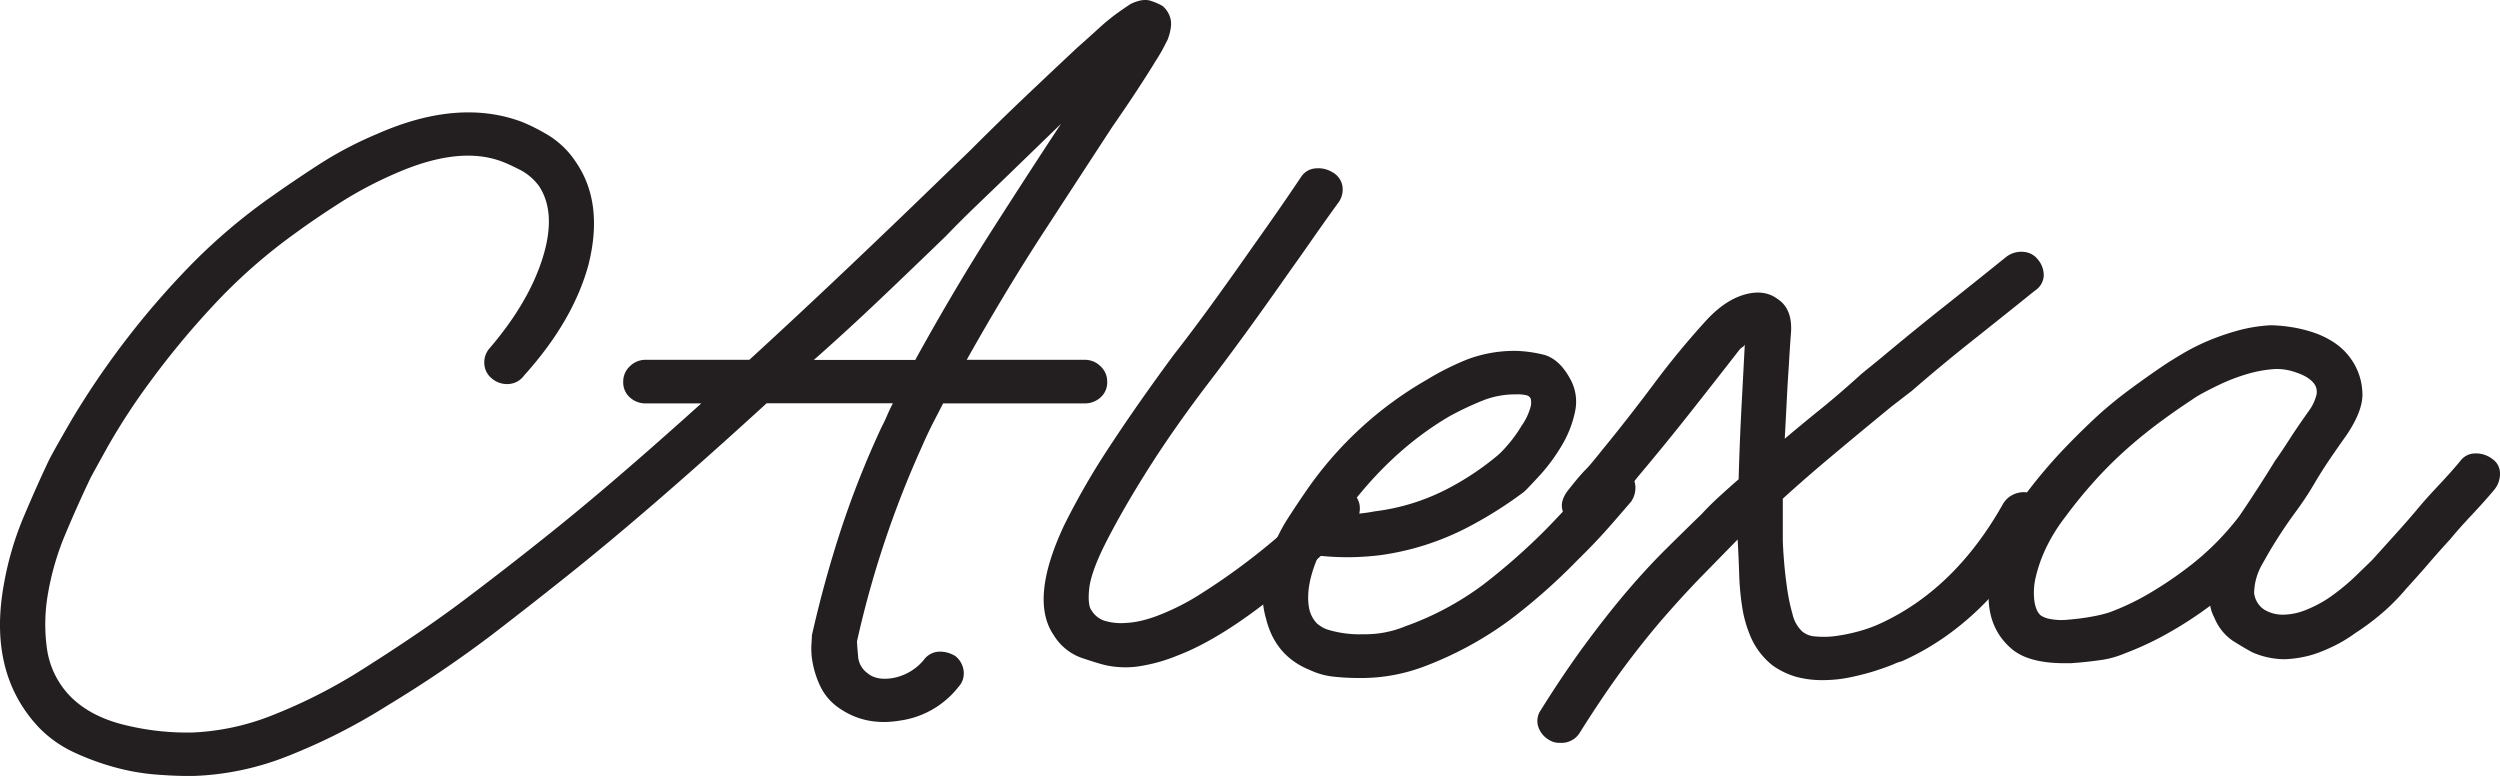
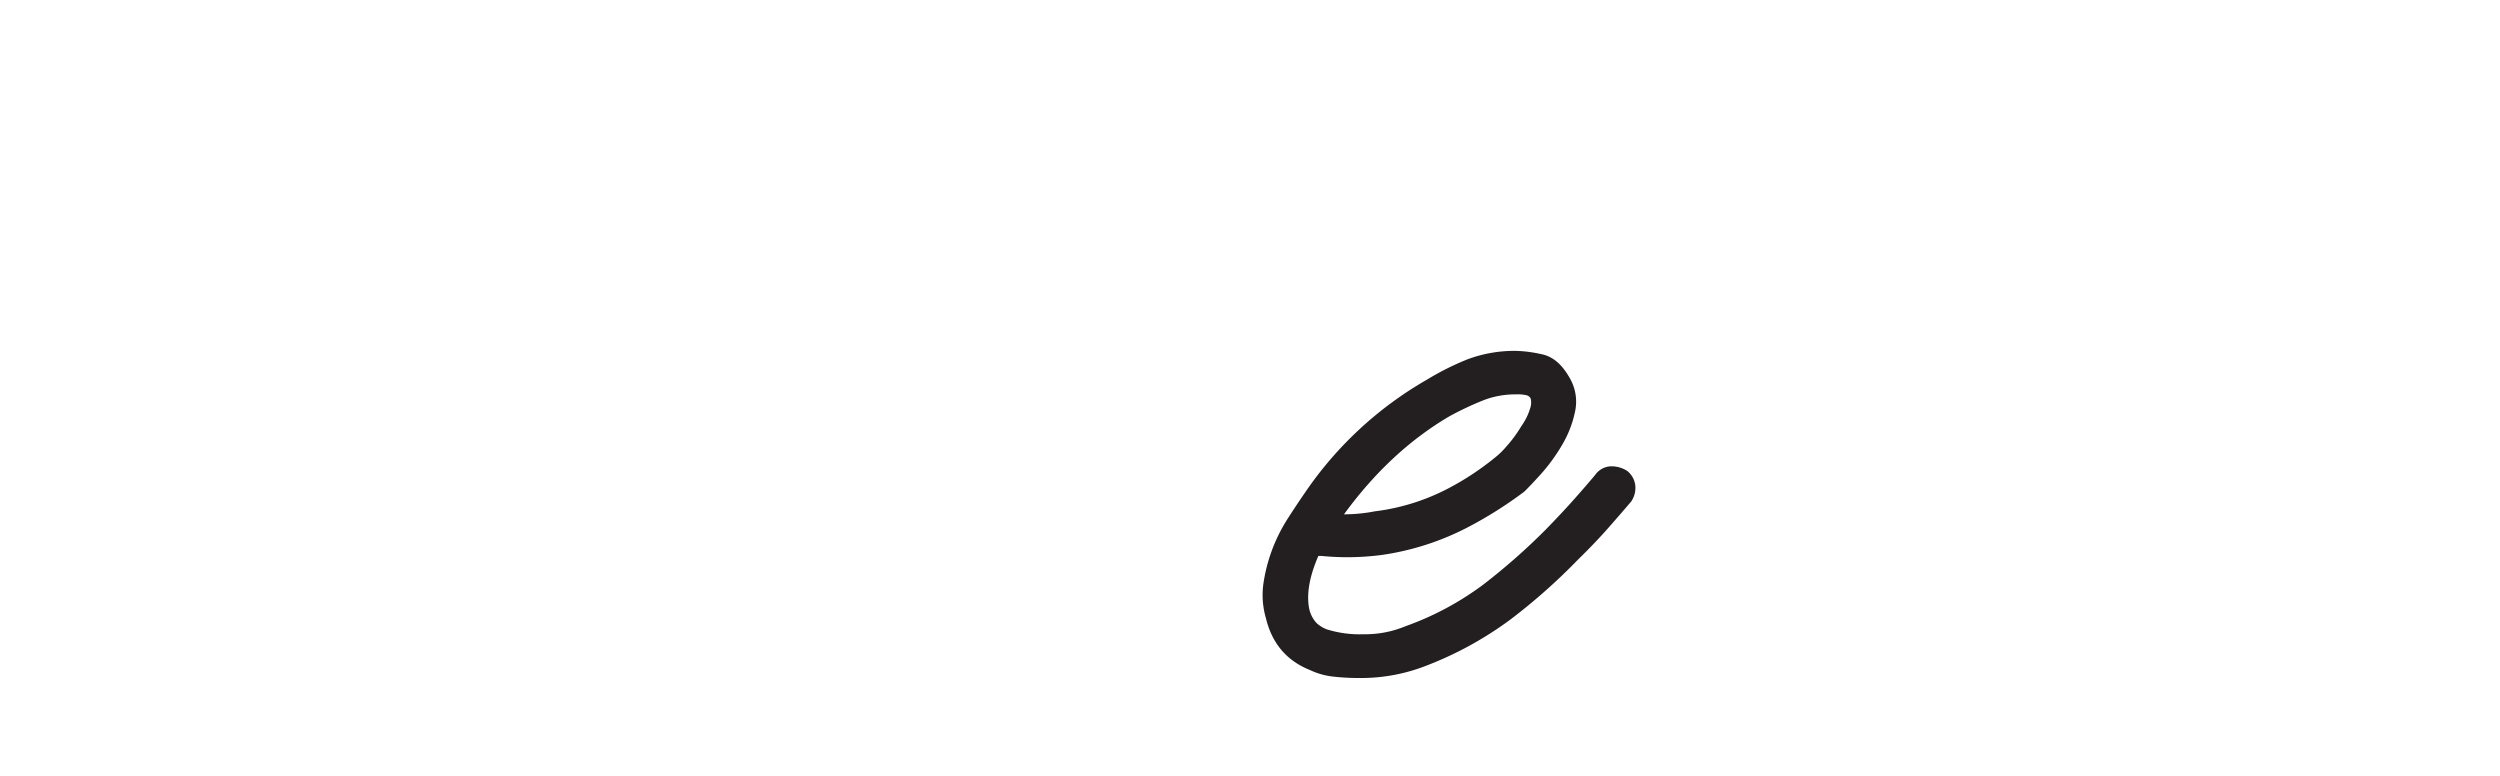
<svg xmlns="http://www.w3.org/2000/svg" data-name="Layer 1" viewBox="0 0 748.33 232.32">
-   <path d="M357.5 23.83a7.13 7.13 0 0 1 2.31 3.56c.5 1.58.25 3.76-.77 6.52l-1.38 2.67c-.52 1-1.28 2.28-2.3 3.86-1.44 2.38-3.23 5.19-5.37 8.46s-4.66 7-7.52 11.12q-8.91 13.65-20.41 31.31t-23.17 38.42h35.29a6.62 6.62 0 0 1 4.76 1.93 6.18 6.18 0 0 1 2 4.6 6 6 0 0 1-2 4.74 6.92 6.92 0 0 1-4.76 1.78h-42.35q-1.54 3-3.07 5.94c-1 2-2.05 4.15-3.07 6.53A299.9 299.9 0 0 0 266.05 214c0 .6.1 2 .31 4.3a6.81 6.81 0 0 0 2.76 5.2q2.76 2.37 7.82 1.48a15.69 15.69 0 0 0 9.06-5.34 5.93 5.93 0 0 1 4.45-2.52 8.74 8.74 0 0 1 5.06 1.33 6.62 6.62 0 0 1 2.46 4.45 5.89 5.89 0 0 1-1.54 4.75 26.94 26.94 0 0 1-17.49 10.09q-10.44 1.78-18.42-3.86a16.52 16.52 0 0 1-5.37-6.23 28.42 28.42 0 0 1-2.3-6.82 23.11 23.11 0 0 1-.46-5.64c.1-1.58.16-2.57.16-3q3.68-16.3 8.74-31.74a277.35 277.35 0 0 1 12.12-30.57c.62-1.18 1.18-2.37 1.69-3.56s1.08-2.37 1.69-3.56H239q-16.87 15.44-31.76 28.34t-27.16 22.7q-10.76 8.61-23.48 18.39a360 360 0 0 1-31.15 21.07 177.76 177.76 0 0 1-31 15.58 83.89 83.89 0 0 1-27 5.48h-1.81c-2.66 0-5.88-.14-9.66-.44a66.22 66.22 0 0 1-11.82-2.08 76.58 76.58 0 0 1-12.27-4.45 35.42 35.42 0 0 1-10.75-7.56q-15.34-16.32-10.43-43a93.46 93.46 0 0 1 5.83-19.88q4-9.48 7.67-17.2 1.53-3 6.75-12A250.18 250.18 0 0 1 67 101a173.23 173.23 0 0 1 23.5-19.91q5.84-4.16 14-9.49a112.23 112.23 0 0 1 18-9.5q24.24-10.68 43.27-3.56a55.59 55.59 0 0 1 6.98 3.46 26.31 26.31 0 0 1 9.25 8.71q8.28 12.17 3.68 30.56-4.6 16.91-19.33 33.23a6.08 6.08 0 0 1-4.65 2.5 6.89 6.89 0 0 1-4.91-1.63 6 6 0 0 1-2.3-4.45 6.37 6.37 0 0 1 1.69-4.75q11.65-13.65 15.8-27t-1.07-21.36a16.39 16.39 0 0 0-5.68-4.9c-2.15-1.08-3.73-1.83-4.75-2.22q-12.9-5.34-32.54 3.26a118 118 0 0 0-16.57 8.75q-7.66 4.91-12.89 8.75a163.9 163.9 0 0 0-25.32 22.26 252.28 252.28 0 0 0-19 23 193 193 0 0 0-12.28 18.84q-4.45 8-5.37 9.79-3.69 7.72-7.37 16.47a81.06 81.06 0 0 0-5.21 17.65 53 53 0 0 0-.31 17.06 25.48 25.48 0 0 0 7.38 14.4q6.15 5.94 16.58 8.31a77.83 77.83 0 0 0 19.64 2.08 72.9 72.9 0 0 0 23.17-4.9 158.71 158.71 0 0 0 27.77-14.09q17.81-11.26 30.23-20.62t23.17-17.95q10.14-8 22.1-18.25t25.78-22.7h-16.61a6.9 6.9 0 0 1-4.76-1.78 6 6 0 0 1-2-4.74 6.18 6.18 0 0 1 2-4.6 6.6 6.6 0 0 1 4.76-1.93h31q11.67-10.68 23.94-22.25t25.17-24l17.18-16.61q8.29-8.31 16.73-16.32T332 36.29c2.46-2.18 4.61-4.1 6.45-5.79a60.58 60.58 0 0 1 5.21-4.3c.82-.59 1.59-1.14 2.31-1.63s1.38-.94 2-1.34c2.46-1.18 4.5-1.48 6.14-.89a18.92 18.92 0 0 1 3.39 1.49Zm-73.34 104.73q11.34-20.48 22.55-38t20.41-31.45l-17.49 16.94-8.63 8.3c-2.87 2.78-5.63 5.54-8.29 8.31q-10.12 9.8-19.95 19.14t-19.64 18h30.38Zm56.15 92.57c-1.64-.4-4-1.13-7.21-2.22a16.13 16.13 0 0 1-8.13-6.68q-7.37-10.68 3.07-32.93a220.92 220.92 0 0 1 13.81-23.89q8.28-12.6 19-27.14 4.9-6.24 10.74-14.25t12.89-18.09q3.38-4.75 6.9-9.8t7.52-11a5.62 5.62 0 0 1 4.3-2.67 8.21 8.21 0 0 1 5.22 1.18 5.82 5.82 0 0 1 2.91 4 6.57 6.57 0 0 1-1.07 4.89q-4.31 5.94-7.83 11t-6.9 9.79q-7.06 10.09-12.89 18.1t-11.05 14.84q-10.44 13.65-18.26 26t-13.05 22.7q-4.29 8.59-4.75 13.5c-.31 3.26-.05 5.39.77 6.37a7.07 7.07 0 0 0 4.14 3.12 17.09 17.09 0 0 0 5.68.59 26.7 26.7 0 0 0 5.83-.89 40.32 40.32 0 0 0 4.91-1.63 71.13 71.13 0 0 0 12.58-6.53q7-4.44 13.81-9.64t12.43-10.38a83.6 83.6 0 0 0 8.75-9 5.88 5.88 0 0 1 4.29-2.38 8.22 8.22 0 0 1 5.22 1.19 5.78 5.78 0 0 1 2.61 4.45 7.09 7.09 0 0 1-1.38 4.75c-.41.4-1.34 1.33-2.76 2.82s-3.23 3.21-5.38 5.19-4.45 4.06-6.9 6.23-4.91 4.26-7.37 6.23q-17.49 14.25-30.69 19.29a50 50 0 0 1-10.74 3.11 27.66 27.66 0 0 1-11.02-.22Z" transform="translate(-9.52 -22.05)" style="fill:#231f20" />
  <path d="M416.42 225a68.3 68.3 0 0 1-8-.44 21.64 21.64 0 0 1-6.75-1.93q-10.43-4.16-13.19-15.43a24.75 24.75 0 0 1-.77-10.53 49.27 49.27 0 0 1 7.21-19.29q2.76-4.31 5.22-7.86a110.67 110.67 0 0 1 36.52-33.83 81.24 81.24 0 0 1 12.12-6.08 39.94 39.94 0 0 1 14.89-2.52 39.46 39.46 0 0 1 7.36 1q4.9 1 8.29 7a14 14 0 0 1 1.68 10.09 32.5 32.5 0 0 1-4 10.23 53.75 53.75 0 0 1-6.29 8.61c-2.26 2.47-3.89 4.2-4.92 5.19A122.19 122.19 0 0 1 448.65 180a80.37 80.37 0 0 1-25.47 8.16 78.89 78.89 0 0 1-18.11.3h-.92q-4 9.19-2.76 15.72a9.09 9.09 0 0 0 2.3 4.45 9.93 9.93 0 0 0 2.91 1.78 32.72 32.72 0 0 0 11 1.49 31.43 31.43 0 0 0 12.58-2.38A88.62 88.62 0 0 0 453.56 197 188.92 188.92 0 0 0 472 180.78q4.9-5 8.75-9.34t6.29-7.27a6 6 0 0 1 4.45-2.53 8.73 8.73 0 0 1 5.06 1.34 6.52 6.52 0 0 1 2.46 4.3 7.27 7.27 0 0 1-1.23 4.9Q495 175.45 491 180t-9.21 9.64a178.56 178.56 0 0 1-20.1 17.81 106.21 106.21 0 0 1-26.24 14.24 53.34 53.34 0 0 1-19.03 3.31Zm-4.6-49a47.9 47.9 0 0 0 9.21-.89 64 64 0 0 0 21.63-6.67 83 83 0 0 0 14.27-9.35 23.35 23.35 0 0 0 3.38-3.26 38.54 38.54 0 0 0 4.6-6.23 18 18 0 0 0 2.77-5.79 5 5 0 0 0 0-2.52 2 2 0 0 0-1.08-.89 11.19 11.19 0 0 0-3.22-.3 26.51 26.51 0 0 0-9.51 1.64 93.45 93.45 0 0 0-10.44 4.89q-17.8 10.43-31.61 29.37Z" transform="translate(-9.52 -22.05)" style="fill:#231f20" />
-   <path d="M618.36 170.1a7 7 0 0 1 3.22 4 6.28 6.28 0 0 1-.46 4.89q-16.87 29.68-42.35 41.01a13 13 0 0 0-2.46.89q-2.14.89-5.37 1.93t-7.36 1.92a39.65 39.65 0 0 1-8.44.89 29.35 29.35 0 0 1-8-1 23.38 23.38 0 0 1-7.06-3.42 22.13 22.13 0 0 1-6.29-8 36.45 36.45 0 0 1-2.76-9.34 78.64 78.64 0 0 1-.92-10.09q-.17-5.19-.46-10.24l-10.59 10.83q-5.37 5.49-11.2 12.17t-12.13 15.13q-6.28 8.46-13.35 19.73a6.37 6.37 0 0 1-5.83 3 5.67 5.67 0 0 1-3.37-.89 7 7 0 0 1-3.23-4 5.67 5.67 0 0 1 .77-4.89q7.06-11.28 13.51-20t12.42-15.73q6-7 11.51-12.46t10.74-10.53q2.46-2.67 5.22-5.19c1.84-1.68 3.78-3.42 5.83-5.2q.3-11.26.92-22.84t.92-17.51a1.54 1.54 0 0 1-.61.74 4.57 4.57 0 0 0-.92.75q-7.37 9.49-14.88 19t-15.5 19q-3.07 3.87-4 4.9c-.62.69-1.08 1.19-1.38 1.48s-.77.79-1.39 1.49-1.94 2.32-4 4.89a5.84 5.84 0 0 1-4.3 2.37 7.31 7.31 0 0 1-5.22-1.48q-4.61-4.16-.92-9.2c2-2.56 3.38-4.2 4-4.89s1.07-1.19 1.38-1.49.77-.78 1.38-1.48 1.95-2.32 4-4.89q7.07-8.61 15.19-19.44a244.63 244.63 0 0 1 15.81-19.14q5.52-5.92 11.35-7.56t9.82 1.33q4.61 3 4 10.39-.32 4.16-.62 9.49-.32 4.46-.61 10.24t-.62 11.72q4.9-4.16 10.59-8.75t12.46-10.73l6.14-5q9.21-7.71 18.57-15.13t18.56-14.84a7.35 7.35 0 0 1 5.22-1.48 5.91 5.91 0 0 1 4.3 2.37 7.17 7.17 0 0 1 1.68 4.9 5.66 5.66 0 0 1-2.6 4.3q-9.21 7.42-18.57 14.84T581.84 139l-6.14 4.74q-10.44 8.56-18.41 15.26t-14.12 12.32v11.87q0 2.07.31 6.08c.2 2.67.5 5.49.92 8.45a57.19 57.19 0 0 0 1.68 8.16 10.15 10.15 0 0 0 2.92 5.2 6.71 6.71 0 0 0 4 1.48 25.7 25.7 0 0 0 6.14-.15 51.24 51.24 0 0 0 7.06-1.48 41.15 41.15 0 0 0 6.75-2.52Q595 198 609.15 172.77a7.09 7.09 0 0 1 4.15-3.11 6.89 6.89 0 0 1 5.06.44Z" transform="translate(-9.52 -22.05)" style="fill:#231f20" />
-   <path d="M755.54 159.42a5.17 5.17 0 0 1 2.3 4.15 7.38 7.38 0 0 1-1.69 5.05c-1.64 2-3.83 4.45-6.6 7.41s-5 5.45-6.59 7.42q-2.78 3-5.84 6.53c-2 2.37-4.5 5.15-7.36 8.31a66.58 66.58 0 0 1-6 6.23 73.6 73.6 0 0 1-9.36 7.12 39.31 39.31 0 0 1-4.75 3 49 49 0 0 1-7.52 3.26 33.43 33.43 0 0 1-8.9 1.48 24.44 24.44 0 0 1-9.52-2.07q-2.76-1.49-6-3.56a15.32 15.32 0 0 1-5.37-6.83 11.64 11.64 0 0 1-1.23-3.56 115.71 115.71 0 0 1-12 7.86 92.12 92.12 0 0 1-13.5 6.38 28.22 28.22 0 0 1-7.67 2.08c-2.87.4-5.73.7-8.6.89h-1.84q-11 0-16-4.45-9.21-8-5.83-23.44a59.38 59.38 0 0 1 10.74-23.44 153.62 153.62 0 0 1 10.13-12q4.9-5.17 9.67-9.64a118.15 118.15 0 0 1 10.13-8.46q5.35-4 11.5-8.15 1.84-1.19 5.07-3.12a63.73 63.73 0 0 1 7.36-3.71 73.06 73.06 0 0 1 8.9-3.11 46.76 46.76 0 0 1 10-1.64 43.47 43.47 0 0 1 5.52.45 40.51 40.51 0 0 1 7.06 1.63 26.32 26.32 0 0 1 6.91 3.41 18.9 18.9 0 0 1 5.37 5.79 18.44 18.44 0 0 1 2.61 8.6q.45 5.34-4.76 13.06-2.15 3-4.76 6.82t-5.06 8a95.79 95.79 0 0 1-5.53 8.31q-3.06 4.16-5.83 8.61-1.53 2.37-4 6.82a17.77 17.77 0 0 0-2.45 8.6 6.87 6.87 0 0 0 3.07 5.05 10.73 10.73 0 0 0 5.67 1.48 18.55 18.55 0 0 0 6.91-1.48 36.29 36.29 0 0 0 6.75-3.56 65.84 65.84 0 0 0 7.52-6.08l5.37-5.2q4.29-4.74 7.37-8.16t5.83-6.67q2.45-3 6.6-7.42T746 160a5.45 5.45 0 0 1 4.3-2.22 8 8 0 0 1 5.24 1.64Zm-114.78 46a74.48 74.48 0 0 0 12.43-5.94 114.06 114.06 0 0 0 11.2-7.56 79.82 79.82 0 0 0 9.05-8 81.72 81.72 0 0 0 6.29-7.27q1.85-2.67 5.22-7.86t5.53-8.76q2.14-3 4.29-6.38t6.14-9a13.39 13.39 0 0 0 1.84-3.85 4.24 4.24 0 0 0-.3-3.56q-1.55-2.37-5.68-3.71a16.55 16.55 0 0 0-6.6-1 38 38 0 0 0-8 1.48 56.94 56.94 0 0 0-7.21 2.67c-2.15 1-4 1.93-5.68 2.82a33.16 33.16 0 0 0-3.68 2.23q-5.83 3.85-10.74 7.56t-9.36 7.72a122.43 122.43 0 0 0-8.9 8.9 141.38 141.38 0 0 0-9.06 11.12A50.26 50.26 0 0 0 622 186a43 43 0 0 0-3.07 8.61 19.82 19.82 0 0 0-.46 7.27q.47 3.27 2 4.45a7.89 7.89 0 0 0 2.15.89 18.23 18.23 0 0 0 6.14.3 67.31 67.31 0 0 0 6.9-.9 40.73 40.73 0 0 0 5.1-1.21Z" transform="translate(-9.52 -22.05)" style="fill:#231f20" />
</svg>